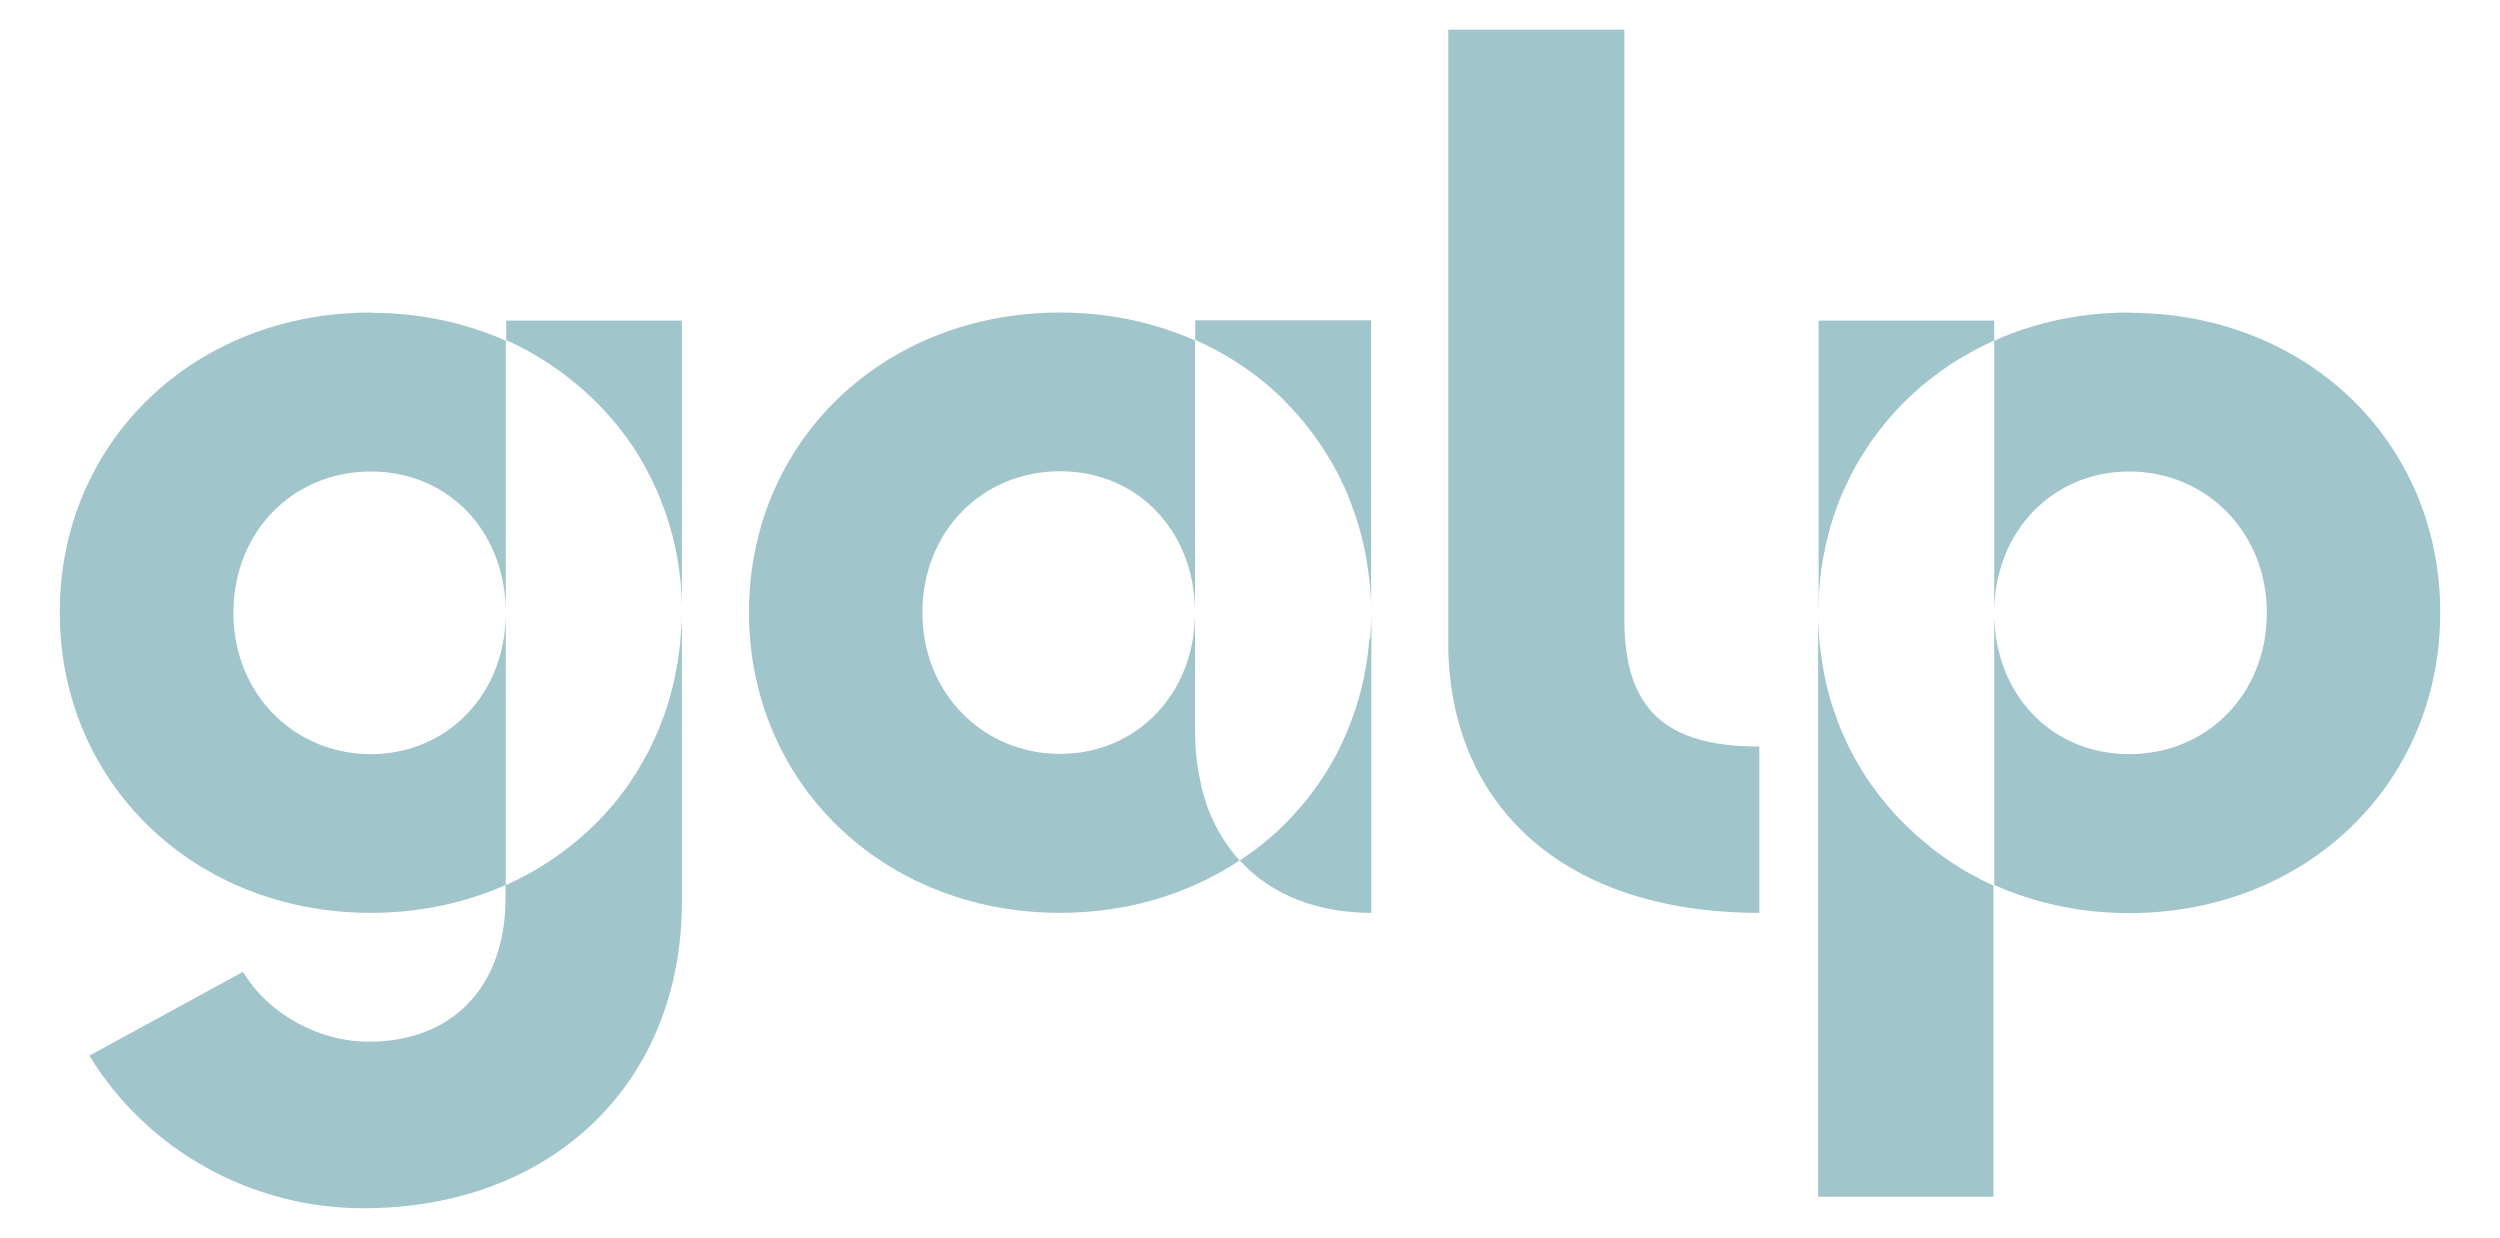
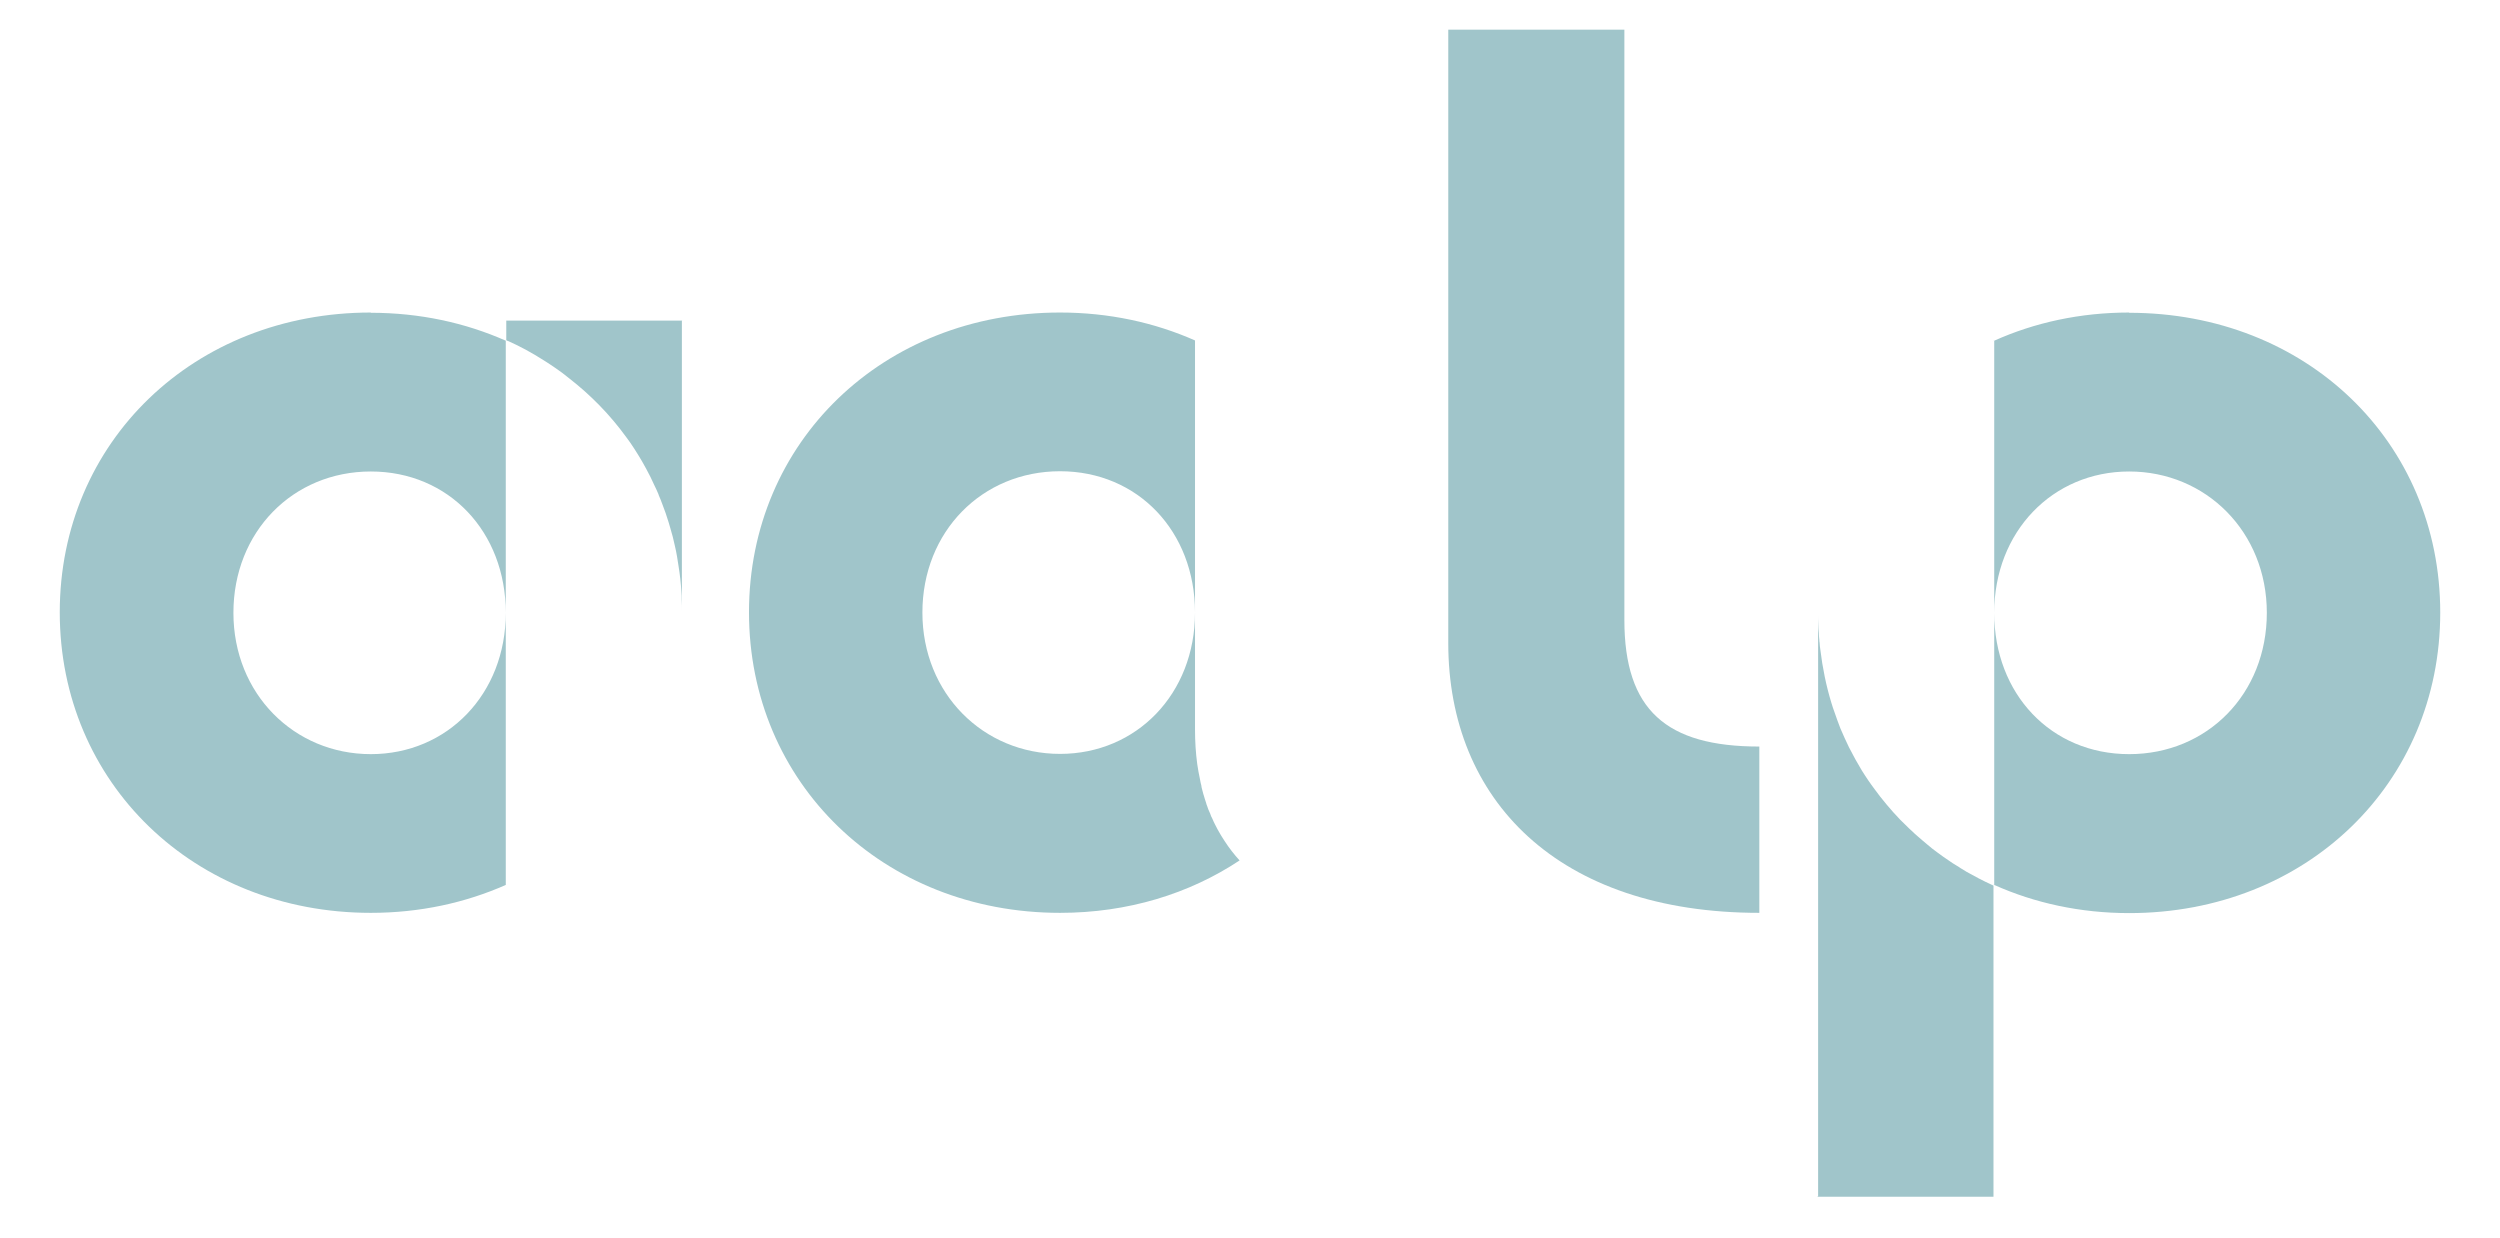
<svg xmlns="http://www.w3.org/2000/svg" id="Layer_1" viewBox="0 0 102.07 50.53">
  <defs>
    <style>      .st0 {        fill: #a0c5ca;      }    </style>
  </defs>
  <path class="st0" d="M71.83,30.47v6.8c-8.21,0-12.7-4.6-12.7-11.02V1.21h7.19v24.1c0,3.68,1.71,5.17,5.51,5.17h0Z" />
  <path class="st0" d="M27.84,13.1v11.88c0-.17,0-.34-.01-.51,0-.1,0-.19-.01-.29-.02-.37-.06-.73-.12-1.09-.02-.13-.04-.26-.06-.38-.02-.15-.06-.29-.09-.44-.05-.24-.11-.47-.18-.7-.02-.08-.05-.16-.07-.24-.08-.26-.16-.5-.26-.75-.04-.12-.09-.23-.14-.35,0-.02-.02-.04-.02-.06-.05-.12-.11-.25-.17-.37-.05-.11-.1-.21-.15-.32-.11-.22-.23-.44-.35-.65-.05-.09-.1-.17-.15-.25-.11-.18-.22-.35-.33-.51-.05-.07-.11-.15-.16-.22-.66-.91-1.45-1.72-2.34-2.41-.09-.07-.19-.15-.28-.22-.2-.15-.4-.28-.61-.42-.08-.05-.16-.1-.24-.15-.09-.05-.17-.11-.26-.16-.12-.07-.25-.14-.37-.21-.13-.07-.26-.13-.39-.2-.1-.05-.21-.1-.32-.15-.03-.01-.06-.02-.09-.04v-.8s7.19,0,7.19,0Z" />
-   <path class="st0" d="M27.83,25.53c0-.17.01-.35.01-.53v11.82c0,7.41-5.32,12.51-13.01,12.51-4.56,0-8.82-2.36-11.18-6.23l6.27-3.42c1.06,1.75,3.12,2.85,5.13,2.85,3.46,0,5.59-2.28,5.59-5.86v-.53s.06-.02.09-.04c.11-.05.21-.1.32-.15.35-.17.7-.36,1.02-.56.08-.05.16-.1.24-.15,1.27-.82,2.37-1.85,3.24-3.05.05-.07.1-.15.16-.22,0-.01.01-.02.02-.04.11-.16.21-.32.31-.48.05-.09.1-.17.15-.26.1-.17.2-.35.29-.52.03-.06.06-.12.09-.18.04-.09.08-.17.12-.26.06-.12.11-.24.17-.37.16-.38.3-.77.42-1.16.03-.08.05-.17.07-.25.07-.23.13-.47.18-.71.03-.15.06-.29.09-.44.09-.48.15-.96.18-1.45,0-.1.01-.21.02-.31Z" />
  <path class="st0" d="M15.14,12.76c-7.22,0-12.7,5.28-12.7,12.24s5.48,12.27,12.7,12.27c2,0,3.86-.41,5.51-1.14v-11.11c0,3.31-2.38,5.77-5.51,5.77s-5.61-2.46-5.61-5.77,2.43-5.77,5.61-5.77,5.51,2.46,5.51,5.77v-11.11c-1.65-.73-3.51-1.14-5.51-1.14Z" />
-   <path class="st0" d="M55.98,13.1v11.9c0-.18,0-.35-.01-.53,0-.11-.01-.22-.02-.34-.01-.17-.02-.33-.05-.5-.02-.18-.04-.35-.07-.53-.02-.13-.04-.26-.06-.38-.02-.15-.06-.29-.09-.44-.13-.59-.3-1.15-.51-1.7-.04-.1-.08-.21-.12-.31-.01-.04-.03-.07-.04-.11-.05-.13-.11-.25-.17-.37-.11-.23-.22-.46-.34-.68-.05-.1-.1-.19-.16-.28-.05-.09-.1-.17-.15-.25-.21-.34-.44-.67-.68-.99-.08-.11-.17-.21-.25-.32,0,0-.01-.01-.01-.02-.09-.11-.18-.22-.28-.32-.1-.11-.19-.21-.29-.32-.1-.1-.2-.21-.3-.31-.08-.08-.16-.16-.24-.23-.04-.04-.08-.07-.12-.11-.1-.1-.21-.19-.32-.28-.39-.33-.81-.63-1.24-.91-.08-.05-.15-.1-.23-.14-.45-.28-.93-.53-1.43-.75v-.8h7.19,0Z" />
-   <path class="st0" d="M55.94,26.07c.03-.35.05-.71.05-1.07v12.27c-2.21,0-4.09-.73-5.37-2.14.15-.1.3-.2.44-.31.05-.04.11-.07.16-.11.14-.11.28-.21.41-.32,0,0,0,0,0,0,.15-.12.29-.24.43-.37.02-.02.05-.04.07-.06.15-.13.28-.27.42-.41.06-.06.12-.12.17-.18.08-.08.16-.17.23-.26.07-.07.13-.15.2-.22.32-.38.61-.77.88-1.19.06-.08.11-.17.16-.25.08-.13.16-.26.23-.39.07-.13.15-.26.21-.39.05-.09.09-.18.13-.27.06-.12.11-.23.16-.35.05-.1.09-.21.13-.31.06-.15.12-.29.17-.44.04-.11.08-.23.12-.34.02-.08.05-.16.07-.23.04-.14.09-.28.12-.42.01-.04.02-.07.03-.11.04-.16.08-.31.11-.47.02-.1.05-.21.06-.31.04-.18.07-.37.09-.55.03-.19.05-.37.07-.56,0-.07.01-.14.02-.21h0Z" />
  <path class="st0" d="M50,34.34c-.05-.07-.09-.15-.14-.22,0-.01-.02-.03-.03-.05-.04-.07-.08-.14-.12-.21-.07-.14-.15-.28-.21-.43-.04-.07-.07-.14-.09-.21-.01-.03-.03-.06-.04-.09-.03-.07-.06-.13-.08-.21-.02-.05-.04-.1-.05-.15-.02-.07-.05-.14-.07-.22-.01-.05-.03-.09-.04-.13-.02-.07-.04-.15-.06-.23-.01-.04-.02-.07-.02-.11-.02-.09-.05-.19-.06-.28-.02-.1-.04-.2-.06-.3-.02-.1-.03-.21-.05-.31-.06-.45-.09-.92-.09-1.41v-4.77c0,3.31-2.38,5.77-5.51,5.77s-5.62-2.46-5.62-5.77,2.44-5.77,5.62-5.77,5.51,2.46,5.51,5.77v-11.11c-1.65-.73-3.51-1.14-5.51-1.14-7.23,0-12.7,5.28-12.7,12.24s5.47,12.27,12.7,12.27c2.77,0,5.28-.78,7.33-2.14-.22-.24-.43-.51-.61-.79Z" />
-   <path class="st0" d="M81.42,13.1v.8s-.06.02-.08.04c-.35.16-.69.33-1.01.52-.11.06-.22.13-.33.19-.09.05-.17.1-.26.16-.12.07-.23.15-.34.23-.1.06-.19.13-.28.2-.21.15-.4.3-.59.46-.11.09-.22.18-.32.28-.55.49-1.05,1.03-1.5,1.62-.1.13-.2.27-.3.4-.04.06-.09.12-.12.19-.09.13-.17.26-.26.39-.05.08-.1.17-.15.25-.06.09-.11.19-.16.28-.12.22-.24.45-.34.68-.06.12-.11.24-.17.37-.29.67-.51,1.38-.67,2.11-.03.14-.06.29-.09.44-.03.17-.06.35-.09.52-.01.09-.02.18-.03.27-.01.07-.02.14-.02.21-.01.1-.02.2-.03.3-.01.15-.02.3-.02.45,0,.18-.01.35-.01.53v-11.9s7.19,0,7.19,0Z" />
  <path class="st0" d="M74.23,48.83v-23.83c0,.18,0,.35.01.53,0,.1.01.21.02.31,0,.1.01.19.02.29,0,.04,0,.07.01.1,0,.1.02.2.03.29.09.75.24,1.48.45,2.17.04.13.08.26.13.39.04.12.08.23.12.34.04.11.08.22.12.32.11.26.23.52.35.77.06.11.12.23.18.34.06.11.12.23.19.34.05.09.1.17.15.26.09.14.17.27.26.4.09.13.18.26.28.39.07.1.14.19.21.28.35.44.72.87,1.13,1.25.05.05.1.1.16.15.15.15.31.28.46.41.06.05.12.1.19.16.04.03.07.06.11.09.02.02.05.04.07.06.08.06.16.12.24.18.07.05.15.11.22.16.13.09.25.17.38.26.09.05.17.11.26.16.05.04.11.07.16.1.05.03.11.07.16.1.16.09.33.18.5.27.17.09.34.17.51.25.02.01.05.02.08.04v12.7h-7.19Z" />
  <path class="st0" d="M86.93,12.76c-2,0-3.86.41-5.51,1.15v11.11c0-3.31,2.38-5.77,5.51-5.77s5.62,2.46,5.62,5.77-2.43,5.77-5.62,5.77-5.51-2.46-5.51-5.77v11.11c1.65.74,3.52,1.15,5.51,1.15,7.22,0,12.7-5.28,12.7-12.27s-5.48-12.24-12.7-12.24Z" />
  <path class="st0" d="M81.42,13.9h0s-.06.02-.08.04c.03-.01.05-.03.08-.04Z" />
  <path class="st0" d="M81.34,36.09s.05.02.08.04h0s-.05-.02-.08-.04Z" />
</svg>